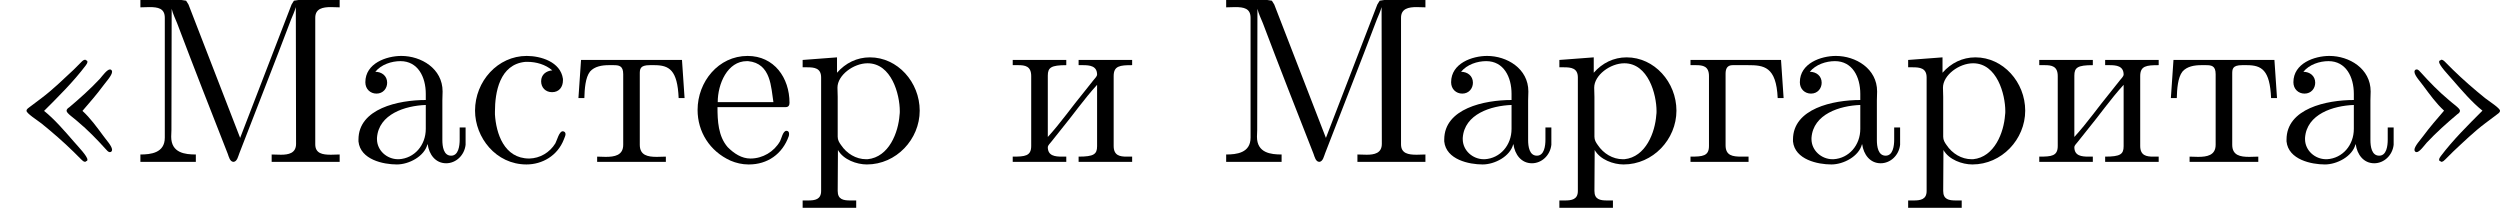
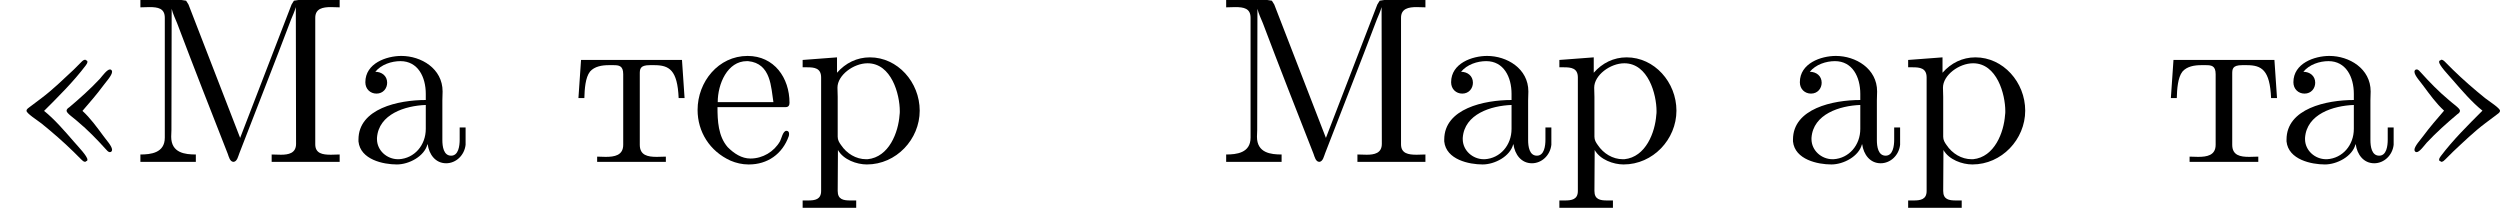
<svg xmlns="http://www.w3.org/2000/svg" xmlns:xlink="http://www.w3.org/1999/xlink" version="1.1" width="210.225pt" height="17.474pt" viewBox="135.47 37.849 210.225 17.474">
  <defs>
    <path id="g0-190" d="M1.853-2.152C2.471-2.77 3.078-3.367 3.606-4.065C3.636-4.105 3.676-4.164 3.676-4.214C3.676-4.284 3.636-4.254 3.587-4.304C3.517-4.304 3.467-4.254 3.417-4.204L3.088-3.875C2.65-3.467 2.212-3.039 1.733-2.68L1.255-2.321C1.205-2.281 1.116-2.232 1.116-2.162V-2.152C1.116-2.052 1.544-1.773 1.743-1.624C2.212-1.245 2.67-.847 3.098-.428L3.417-.11C3.467-.06 3.517-.01 3.587-.01C3.636-.06 3.676-.03 3.676-.1C3.676-.249 3.288-.648 3.108-.857C2.72-1.305 2.281-1.813 1.853-2.152ZM3.467-2.152C3.766-2.501 4.065-2.839 4.344-3.218C4.453-3.367 4.712-3.646 4.712-3.796C4.712-3.846 4.682-3.895 4.623-3.895C4.503-3.895 4.314-3.636 4.204-3.507C3.796-3.068 3.357-2.68 2.909-2.301C2.859-2.271 2.8-2.222 2.8-2.162V-2.152C2.8-2.052 3.118-1.843 3.268-1.704C3.686-1.355 4.075-.956 4.443-.548C4.493-.498 4.543-.418 4.623-.418C4.682-.418 4.712-.468 4.712-.518C4.712-.677 4.443-.956 4.334-1.116C4.075-1.465 3.796-1.853 3.467-2.152Z" />
    <path id="g0-191" d="M3.666-2.162C3.049-1.544 2.441-.946 1.913-.249C1.883-.209 1.843-.149 1.843-.1C1.843-.03 1.883-.06 1.933-.01C2.002-.01 2.052-.06 2.102-.11L2.431-.438C2.869-.847 3.308-1.275 3.786-1.634L4.264-1.993C4.314-2.032 4.403-2.082 4.403-2.152V-2.162C4.403-2.262 3.975-2.54 3.776-2.69C3.308-3.068 2.849-3.467 2.421-3.885L2.102-4.204C2.052-4.254 2.002-4.304 1.933-4.304C1.883-4.254 1.843-4.284 1.843-4.214C1.843-4.065 2.232-3.666 2.411-3.457C2.8-3.009 3.238-2.501 3.666-2.162ZM2.052-2.162C1.753-1.813 1.455-1.474 1.176-1.096C1.066-.946 .807-.667 .807-.518C.807-.468 .837-.418 .897-.418C1.016-.418 1.205-.677 1.315-.807C1.724-1.245 2.162-1.634 2.61-2.012C2.66-2.042 2.72-2.092 2.72-2.152V-2.162C2.72-2.262 2.401-2.471 2.252-2.61C1.833-2.959 1.445-3.357 1.076-3.766C1.026-3.816 .976-3.895 .897-3.895C.837-3.895 .807-3.846 .807-3.796C.807-3.636 1.076-3.357 1.186-3.198C1.445-2.849 1.724-2.461 2.052-2.162Z" />
    <path id="g0-204" d="M.369-6.814V-6.506C.498-6.506 .628-6.516 .747-6.516C1.106-6.516 1.395-6.466 1.395-6.067V-1.026C1.395-.379 .797-.319 .369-.319V-.01H2.7V-.319C2.252-.319 1.664-.379 1.664-1.066C1.664-1.156 1.674-1.255 1.674-1.345L1.684-6.446C1.733-6.237 1.833-6.037 1.913-5.838C2.61-3.995 3.328-2.162 4.045-.339C4.085-.229 4.134-.01 4.284-.01H4.294C4.443-.03 4.483-.259 4.533-.379C5.25-2.242 5.998-4.125 6.705-5.998C6.775-6.167 6.854-6.336 6.904-6.516L6.914-.767C6.914-.369 6.595-.309 6.276-.309C6.137-.309 6.007-.319 5.888-.319V-.01H8.747V-.319C8.628-.319 8.498-.309 8.379-.309C8.03-.309 7.721-.359 7.721-.747V-6.067C7.721-6.456 8.04-6.516 8.379-6.516C8.508-6.516 8.638-6.506 8.747-6.506V-6.814H7.014L6.824-6.785L6.725-6.625L4.563-1.016L2.391-6.625L2.291-6.785L2.102-6.814H.369Z" />
    <path id="g0-224" d="M1.116-3.796C1.365-4.105 1.803-4.244 2.172-4.244C2.909-4.244 3.238-3.577 3.238-2.869V-2.61C2.092-2.61 .408-2.252 .408-.946V-.867C.488-.1 1.455 .1 2.022 .1C2.531 .1 3.178-.239 3.308-.747H3.318C3.377-.319 3.646 .05 4.095 .05C4.503 .05 4.862-.279 4.912-.727V-1.455H4.663V-.946C4.663-.677 4.613-.269 4.304-.269C3.985-.269 3.935-.658 3.935-.927V-2.59C3.935-2.72 3.945-2.839 3.945-2.969C3.945-3.935 3.039-4.463 2.212-4.463C1.584-4.463 .697-4.154 .697-3.357C.697-3.068 .907-2.879 1.166-2.879C1.445-2.879 1.614-3.098 1.614-3.337C1.614-3.626 1.385-3.796 1.116-3.796ZM3.238-2.401V-1.395C3.238-.707 2.76-.159 2.112-.12H2.072C1.604-.12 1.186-.488 1.186-.966V-1.016C1.255-2.022 2.381-2.371 3.238-2.401Z" />
-     <path id="g0-227" d="M.249-4.294V-4.075H.478C.767-4.075 1.026-4.035 1.026-3.616V-.677C1.026-.249 .757-.229 .249-.229V-.01H2.69V-.229H2.391C2.022-.229 1.724-.269 1.724-.707V-3.716C1.724-3.925 1.793-4.075 2.022-4.075H2.66C3.328-4.075 3.856-4.025 3.915-2.69H4.164L4.055-4.294H.249Z" />
    <path id="g0-229" d="M1.116-2.311H3.985C4.095-2.311 4.144-2.381 4.144-2.491C4.144-3.547 3.497-4.463 2.381-4.463C1.156-4.463 .279-3.377 .279-2.192C.279-1.275 .787-.458 1.664-.06C1.893 .04 2.162 .1 2.411 .1H2.441C3.208 .1 3.846-.329 4.115-1.096C4.125-1.126 4.125-1.166 4.125-1.196C4.125-1.265 4.085-1.315 4.015-1.315C3.866-1.315 3.806-.986 3.746-.877C3.497-.438 3.019-.149 2.501-.149C2.132-.149 1.813-.359 1.544-.628C1.146-1.086 1.116-1.733 1.116-2.311ZM1.126-2.521C1.126-3.288 1.534-4.244 2.351-4.244H2.401C3.377-4.154 3.367-3.118 3.467-2.521H1.126Z" />
-     <path id="g0-232" d="M.249-4.294V-4.075H.478C.767-4.075 1.026-4.035 1.026-3.616V-.677C1.026-.249 .757-.229 .249-.229V-.01H2.501V-.229H2.321C2.032-.229 1.724-.259 1.724-.628C1.733-.717 1.823-.787 1.873-.857L2.262-1.345C2.78-1.973 3.248-2.65 3.796-3.248V-.667C3.796-.329 3.656-.229 3.019-.229V-.01H5.27V-.229H5.041C4.762-.229 4.493-.269 4.493-.677V-3.616C4.493-4.045 4.752-4.075 5.27-4.075V-4.294H3.019V-4.075H3.198C3.487-4.075 3.796-4.045 3.796-3.676C3.786-3.587 3.696-3.517 3.646-3.447L3.258-2.959C2.74-2.331 2.271-1.654 1.724-1.056V-3.636C1.724-3.975 1.863-4.075 2.501-4.075V-4.294H.249Z" />
    <path id="g0-240" d="M.269-4.294V-3.985H.458C.757-3.985 1.046-3.955 1.046-3.557V1.215C1.046 1.574 .787 1.614 .498 1.614H.269V1.923H2.521V1.614H2.281C1.983 1.614 1.743 1.574 1.743 1.215L1.753-.508C1.983-.1 2.54 .1 2.969 .1C4.204 .1 5.191-.956 5.191-2.162C5.191-3.357 4.264-4.403 3.098-4.403C2.55-4.403 2.072-4.164 1.714-3.756V-4.403L.269-4.294ZM4.344-1.983C4.294-1.255 3.905-.209 2.999-.12H2.939C2.511-.12 2.122-.359 1.883-.717C1.803-.827 1.743-.927 1.743-1.066V-2.74C1.743-2.869 1.733-2.999 1.733-3.128C1.733-3.656 2.411-4.154 2.999-4.154C4.005-4.154 4.354-2.849 4.354-2.142C4.354-2.092 4.354-2.032 4.344-1.983Z" />
-     <path id="g0-241" d="M3.577-3.856C3.318-3.836 3.108-3.676 3.108-3.397C3.108-3.128 3.298-2.939 3.567-2.939C3.866-2.939 4.025-3.158 4.025-3.437V-3.497C3.925-4.224 3.078-4.463 2.501-4.463C1.285-4.463 .329-3.397 .329-2.162C.329-1.036 1.205 .1 2.491 .1C3.148 .1 3.796-.259 4.065-.956C4.085-1.016 4.134-1.106 4.134-1.176S4.085-1.295 4.015-1.295C3.866-1.295 3.776-.917 3.706-.787C3.467-.399 3.059-.159 2.61-.149C1.544-.149 1.215-1.215 1.166-2.002V-2.122C1.166-2.919 1.355-4.115 2.451-4.214H2.531C2.899-4.214 3.288-4.105 3.577-3.856Z" />
    <path id="g0-242" d="M.359-4.294L.249-2.69H.498C.508-3.059 .538-3.557 .737-3.806C.927-4.025 1.245-4.075 1.524-4.075H1.714C1.953-4.075 2.132-4.055 2.132-3.696V-.727C2.132-.279 1.763-.219 1.395-.219C1.275-.219 1.146-.229 1.036-.229V-.01H3.925V-.229C3.796-.229 3.676-.219 3.547-.219C3.168-.219 2.829-.279 2.829-.727V-3.696C2.829-3.905 2.829-4.075 3.248-4.075H3.437C4.065-4.075 4.413-3.875 4.463-2.69H4.712L4.603-4.294H.359Z" />
  </defs>
  <g id="page3" transform="matrix(2 0 0 2 0 0)">
    <use x="67.735" y="25.739" xlink:href="#g0-190" />
    <use x="73.269" y="25.739" xlink:href="#g0-204" />
    <use x="82.399" y="25.739" xlink:href="#g0-224" />
    <use x="87.379" y="25.739" xlink:href="#g0-241" />
    <use x="91.806" y="25.739" xlink:href="#g0-242" />
    <use x="96.786" y="25.739" xlink:href="#g0-229" />
    <use x="101.213" y="25.739" xlink:href="#g0-240" />
    <use x="110.066" y="25.739" xlink:href="#g0-232" />
    <use x="118.92" y="25.739" xlink:href="#g0-204" />
    <use x="128.05" y="25.739" xlink:href="#g0-224" />
    <use x="133.03" y="25.739" xlink:href="#g0-240" />
    <use x="138.563" y="25.739" xlink:href="#g0-227" />
    <use x="142.713" y="25.739" xlink:href="#g0-224" />
    <use x="147.694" y="25.739" xlink:href="#g0-240" />
    <use x="153.227" y="25.739" xlink:href="#g0-232" />
    <use x="158.76" y="25.739" xlink:href="#g0-242" />
    <use x="163.464" y="25.739" xlink:href="#g0-224" />
    <use x="168.444" y="25.739" xlink:href="#g0-191" />
  </g>
</svg>